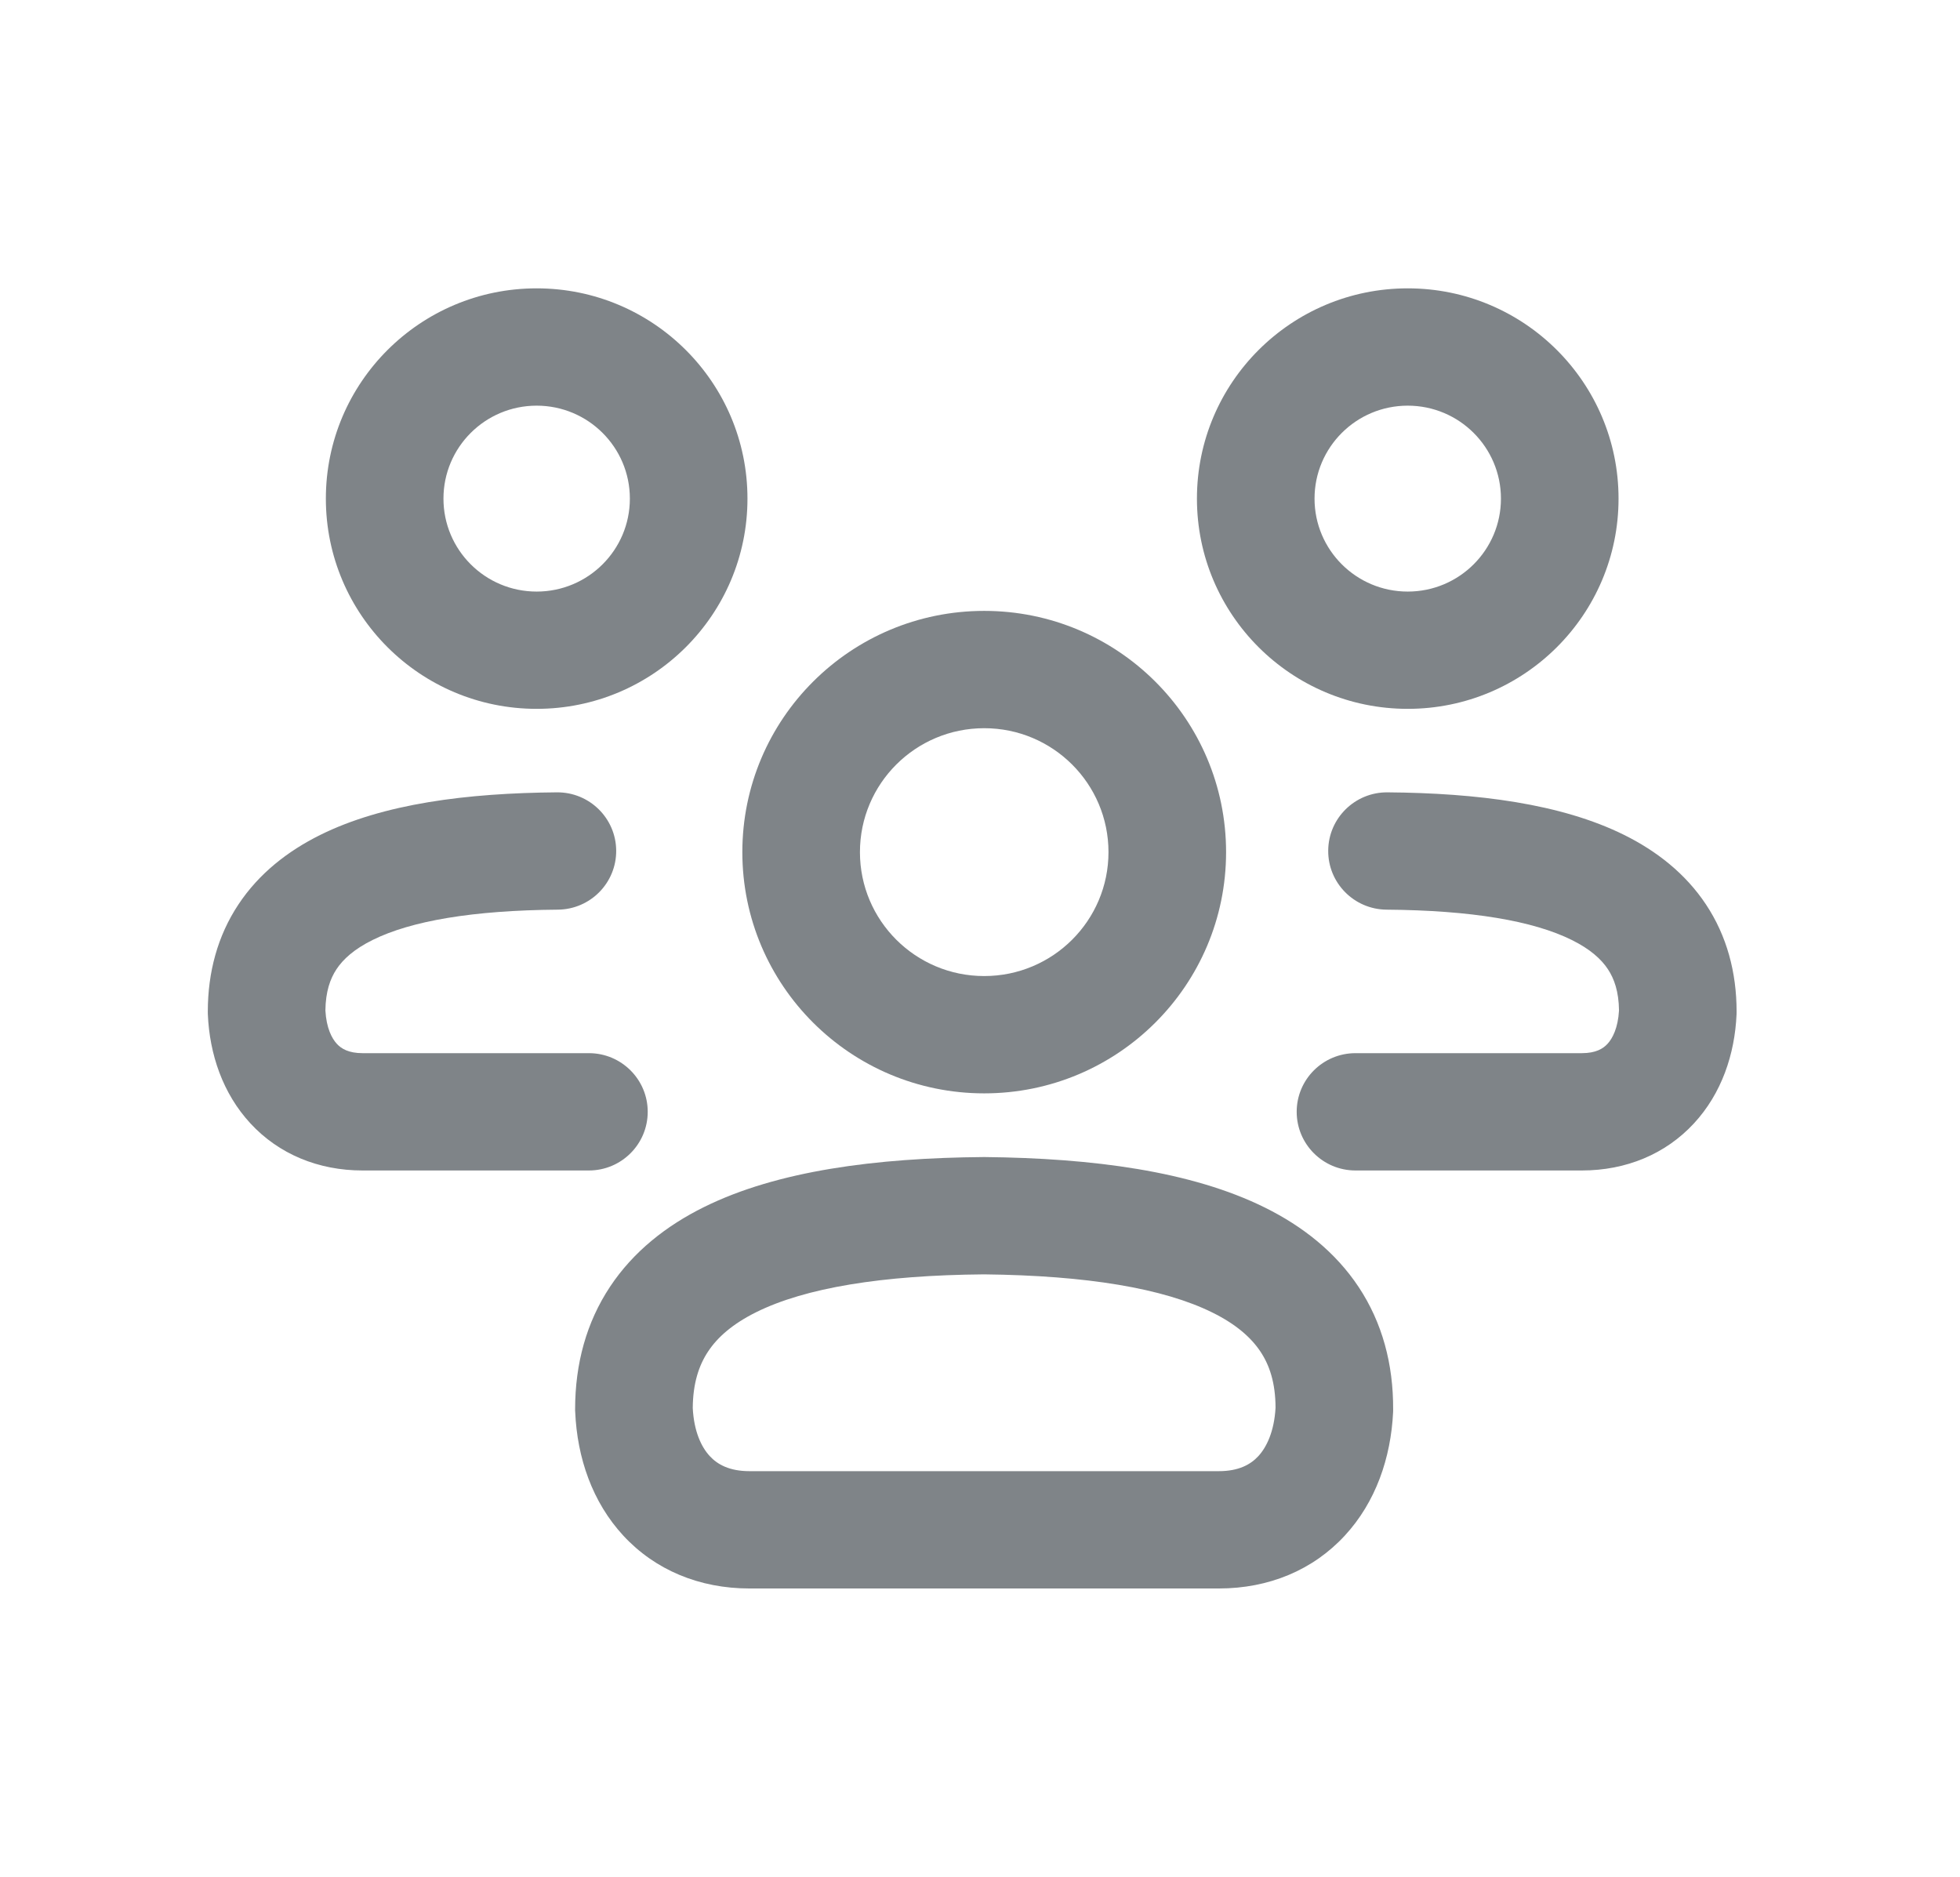
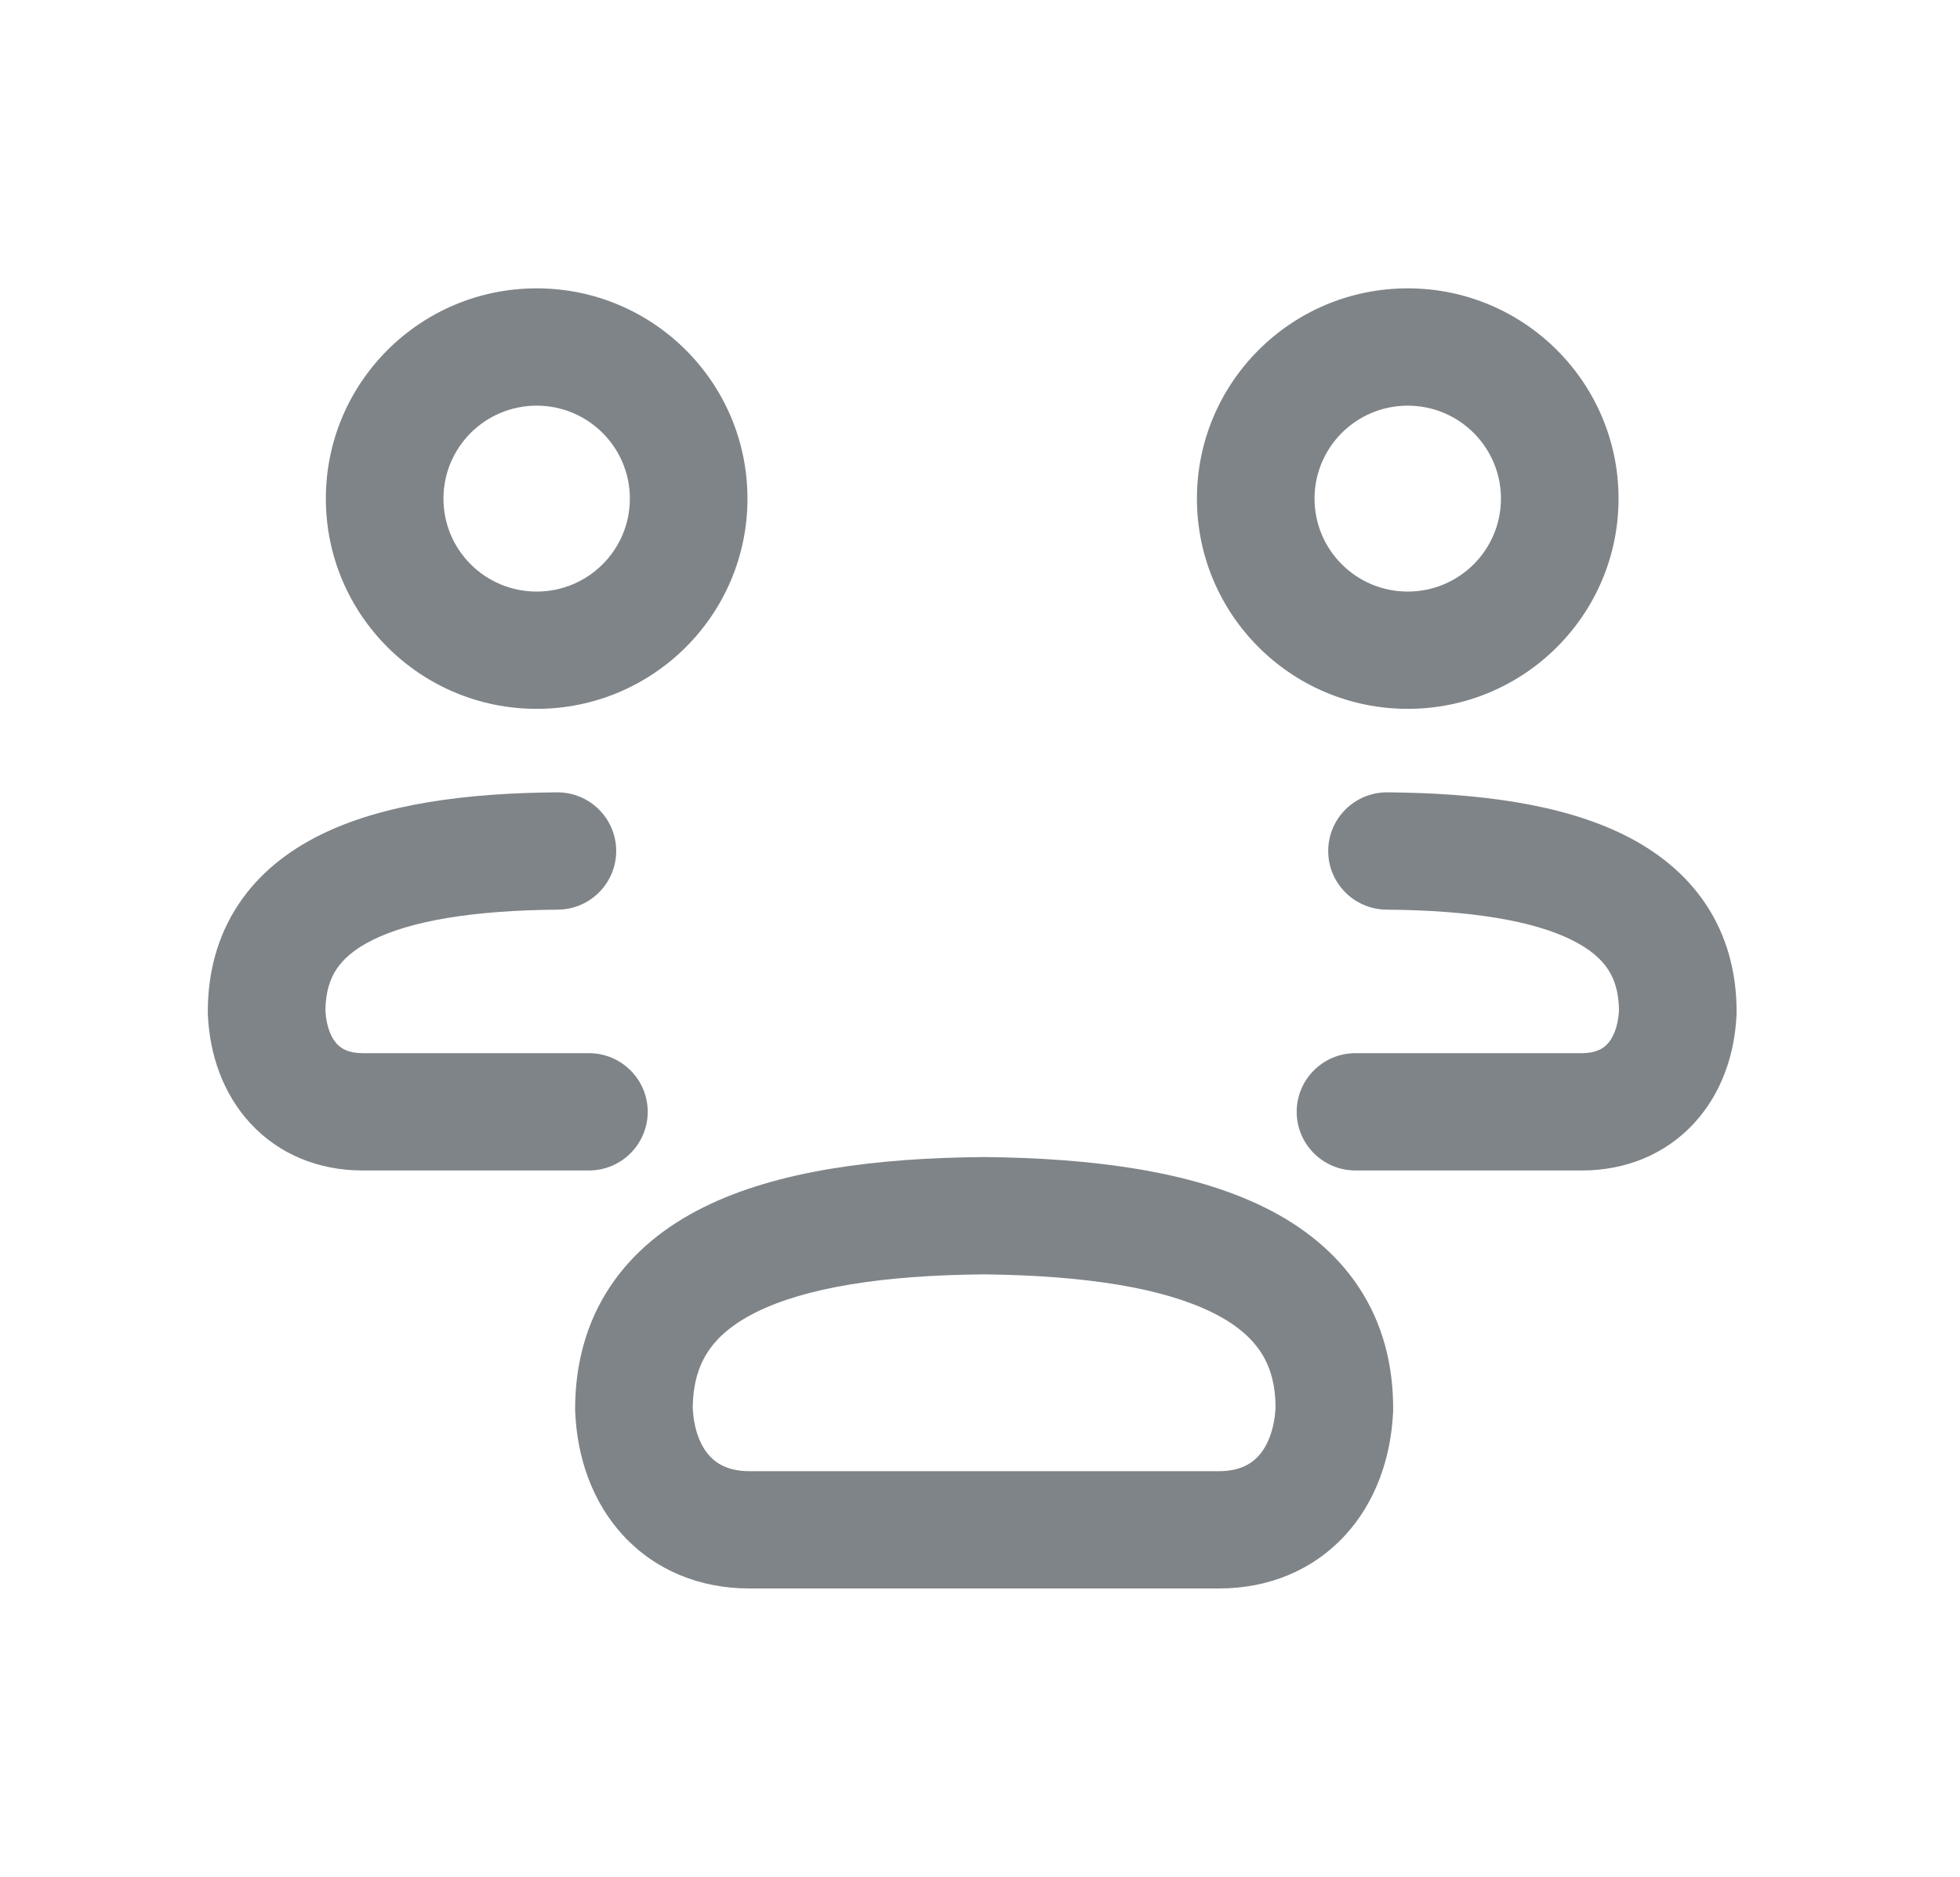
<svg xmlns="http://www.w3.org/2000/svg" width="47" height="45" viewBox="0 0 47 45" fill="none">
  <path fill-rule="evenodd" clip-rule="evenodd" d="M23.614 27.744C26.201 27.771 28.567 28.081 30.329 28.954C31.232 29.401 32.022 30.019 32.581 30.862C33.145 31.714 33.413 32.707 33.407 33.801L33.407 33.831L33.406 33.861C33.353 34.958 32.99 36.018 32.248 36.821C31.488 37.645 30.429 38.089 29.226 38.089H17.973C16.77 38.089 15.708 37.645 14.947 36.822C14.203 36.017 13.84 34.955 13.793 33.854L13.791 33.824V33.794C13.791 32.699 14.063 31.706 14.628 30.854C15.187 30.011 15.976 29.392 16.88 28.944C18.642 28.071 21.006 27.765 23.588 27.744L23.614 27.744ZM16.612 33.763C16.641 34.327 16.82 34.7 17.02 34.915C17.205 35.116 17.493 35.276 17.973 35.276H29.226C29.703 35.276 29.989 35.117 30.174 34.916C30.374 34.699 30.555 34.324 30.587 33.756C30.586 33.161 30.443 32.737 30.227 32.412C30.003 32.074 29.641 31.753 29.074 31.473C27.899 30.891 26.062 30.584 23.598 30.557C21.139 30.577 19.308 30.882 18.135 31.463C17.57 31.743 17.206 32.064 16.98 32.406C16.762 32.734 16.616 33.163 16.612 33.763Z" fill="#7F8488" />
-   <path fill-rule="evenodd" clip-rule="evenodd" d="M23.601 17.461C21.955 17.461 20.621 18.791 20.621 20.433C20.621 22.074 21.955 23.404 23.601 23.404C25.247 23.404 26.581 22.074 26.581 20.433C26.581 18.791 25.247 17.461 23.601 17.461ZM17.801 20.433C17.801 17.238 20.398 14.648 23.601 14.648C26.804 14.648 29.401 17.238 29.401 20.433C29.401 23.627 26.804 26.217 23.601 26.217C20.398 26.217 17.801 23.627 17.801 20.433Z" fill="#7F8488" />
  <path fill-rule="evenodd" clip-rule="evenodd" d="M14.776 20.394C14.782 21.171 14.156 21.805 13.377 21.812C11.34 21.828 9.861 22.08 8.935 22.539C8.495 22.757 8.229 22.998 8.069 23.24C7.918 23.468 7.808 23.776 7.803 24.23C7.826 24.65 7.958 24.901 8.078 25.03C8.183 25.144 8.357 25.253 8.694 25.253H14.122C14.9 25.253 15.532 25.883 15.532 26.659C15.532 27.436 14.9 28.066 14.122 28.066H8.694C7.634 28.066 6.686 27.674 6.005 26.937C5.341 26.219 5.025 25.279 4.984 24.321C4.983 24.301 4.983 24.281 4.983 24.261C4.983 23.311 5.219 22.439 5.717 21.688C6.209 20.945 6.901 20.406 7.68 20.02C9.193 19.27 11.2 19.016 13.355 18.999C14.133 18.993 14.77 19.618 14.776 20.394Z" fill="#7F8488" />
  <path fill-rule="evenodd" clip-rule="evenodd" d="M31.85 20.394C31.843 21.171 32.47 21.805 33.248 21.812C35.285 21.828 36.765 22.08 37.69 22.539C38.131 22.757 38.397 22.998 38.557 23.24C38.708 23.468 38.818 23.776 38.823 24.23C38.799 24.65 38.667 24.901 38.547 25.03C38.442 25.144 38.269 25.253 37.932 25.253H32.504C31.725 25.253 31.094 25.883 31.094 26.659C31.094 27.436 31.725 28.066 32.504 28.066H37.932C38.992 28.066 39.939 27.674 40.62 26.937C41.284 26.219 41.6 25.279 41.642 24.321C41.642 24.301 41.643 24.281 41.643 24.261C41.643 23.311 41.407 22.439 40.909 21.688C40.416 20.945 39.724 20.406 38.946 20.02C37.432 19.27 35.425 19.016 33.271 18.999C32.492 18.993 31.856 19.618 31.85 20.394Z" fill="#7F8488" />
  <path fill-rule="evenodd" clip-rule="evenodd" d="M12.869 9.727C11.634 9.727 10.634 10.725 10.634 11.956C10.634 13.187 11.634 14.185 12.869 14.185C14.103 14.185 15.104 13.187 15.104 11.956C15.104 10.725 14.103 9.727 12.869 9.727ZM7.814 11.956C7.814 9.171 10.077 6.914 12.869 6.914C15.66 6.914 17.924 9.171 17.924 11.956C17.924 14.74 15.66 16.997 12.869 16.997C10.077 16.997 7.814 14.74 7.814 11.956Z" fill="#7F8488" />
  <path fill-rule="evenodd" clip-rule="evenodd" d="M33.757 9.727C34.991 9.727 35.992 10.725 35.992 11.956C35.992 13.187 34.991 14.185 33.757 14.185C32.522 14.185 31.522 13.187 31.522 11.956C31.522 10.725 32.522 9.727 33.757 9.727ZM38.812 11.956C38.812 9.171 36.548 6.914 33.757 6.914C30.965 6.914 28.702 9.171 28.702 11.956C28.702 14.74 30.965 16.997 33.757 16.997C36.548 16.997 38.812 14.74 38.812 11.956Z" fill="#7F8488" />
</svg>